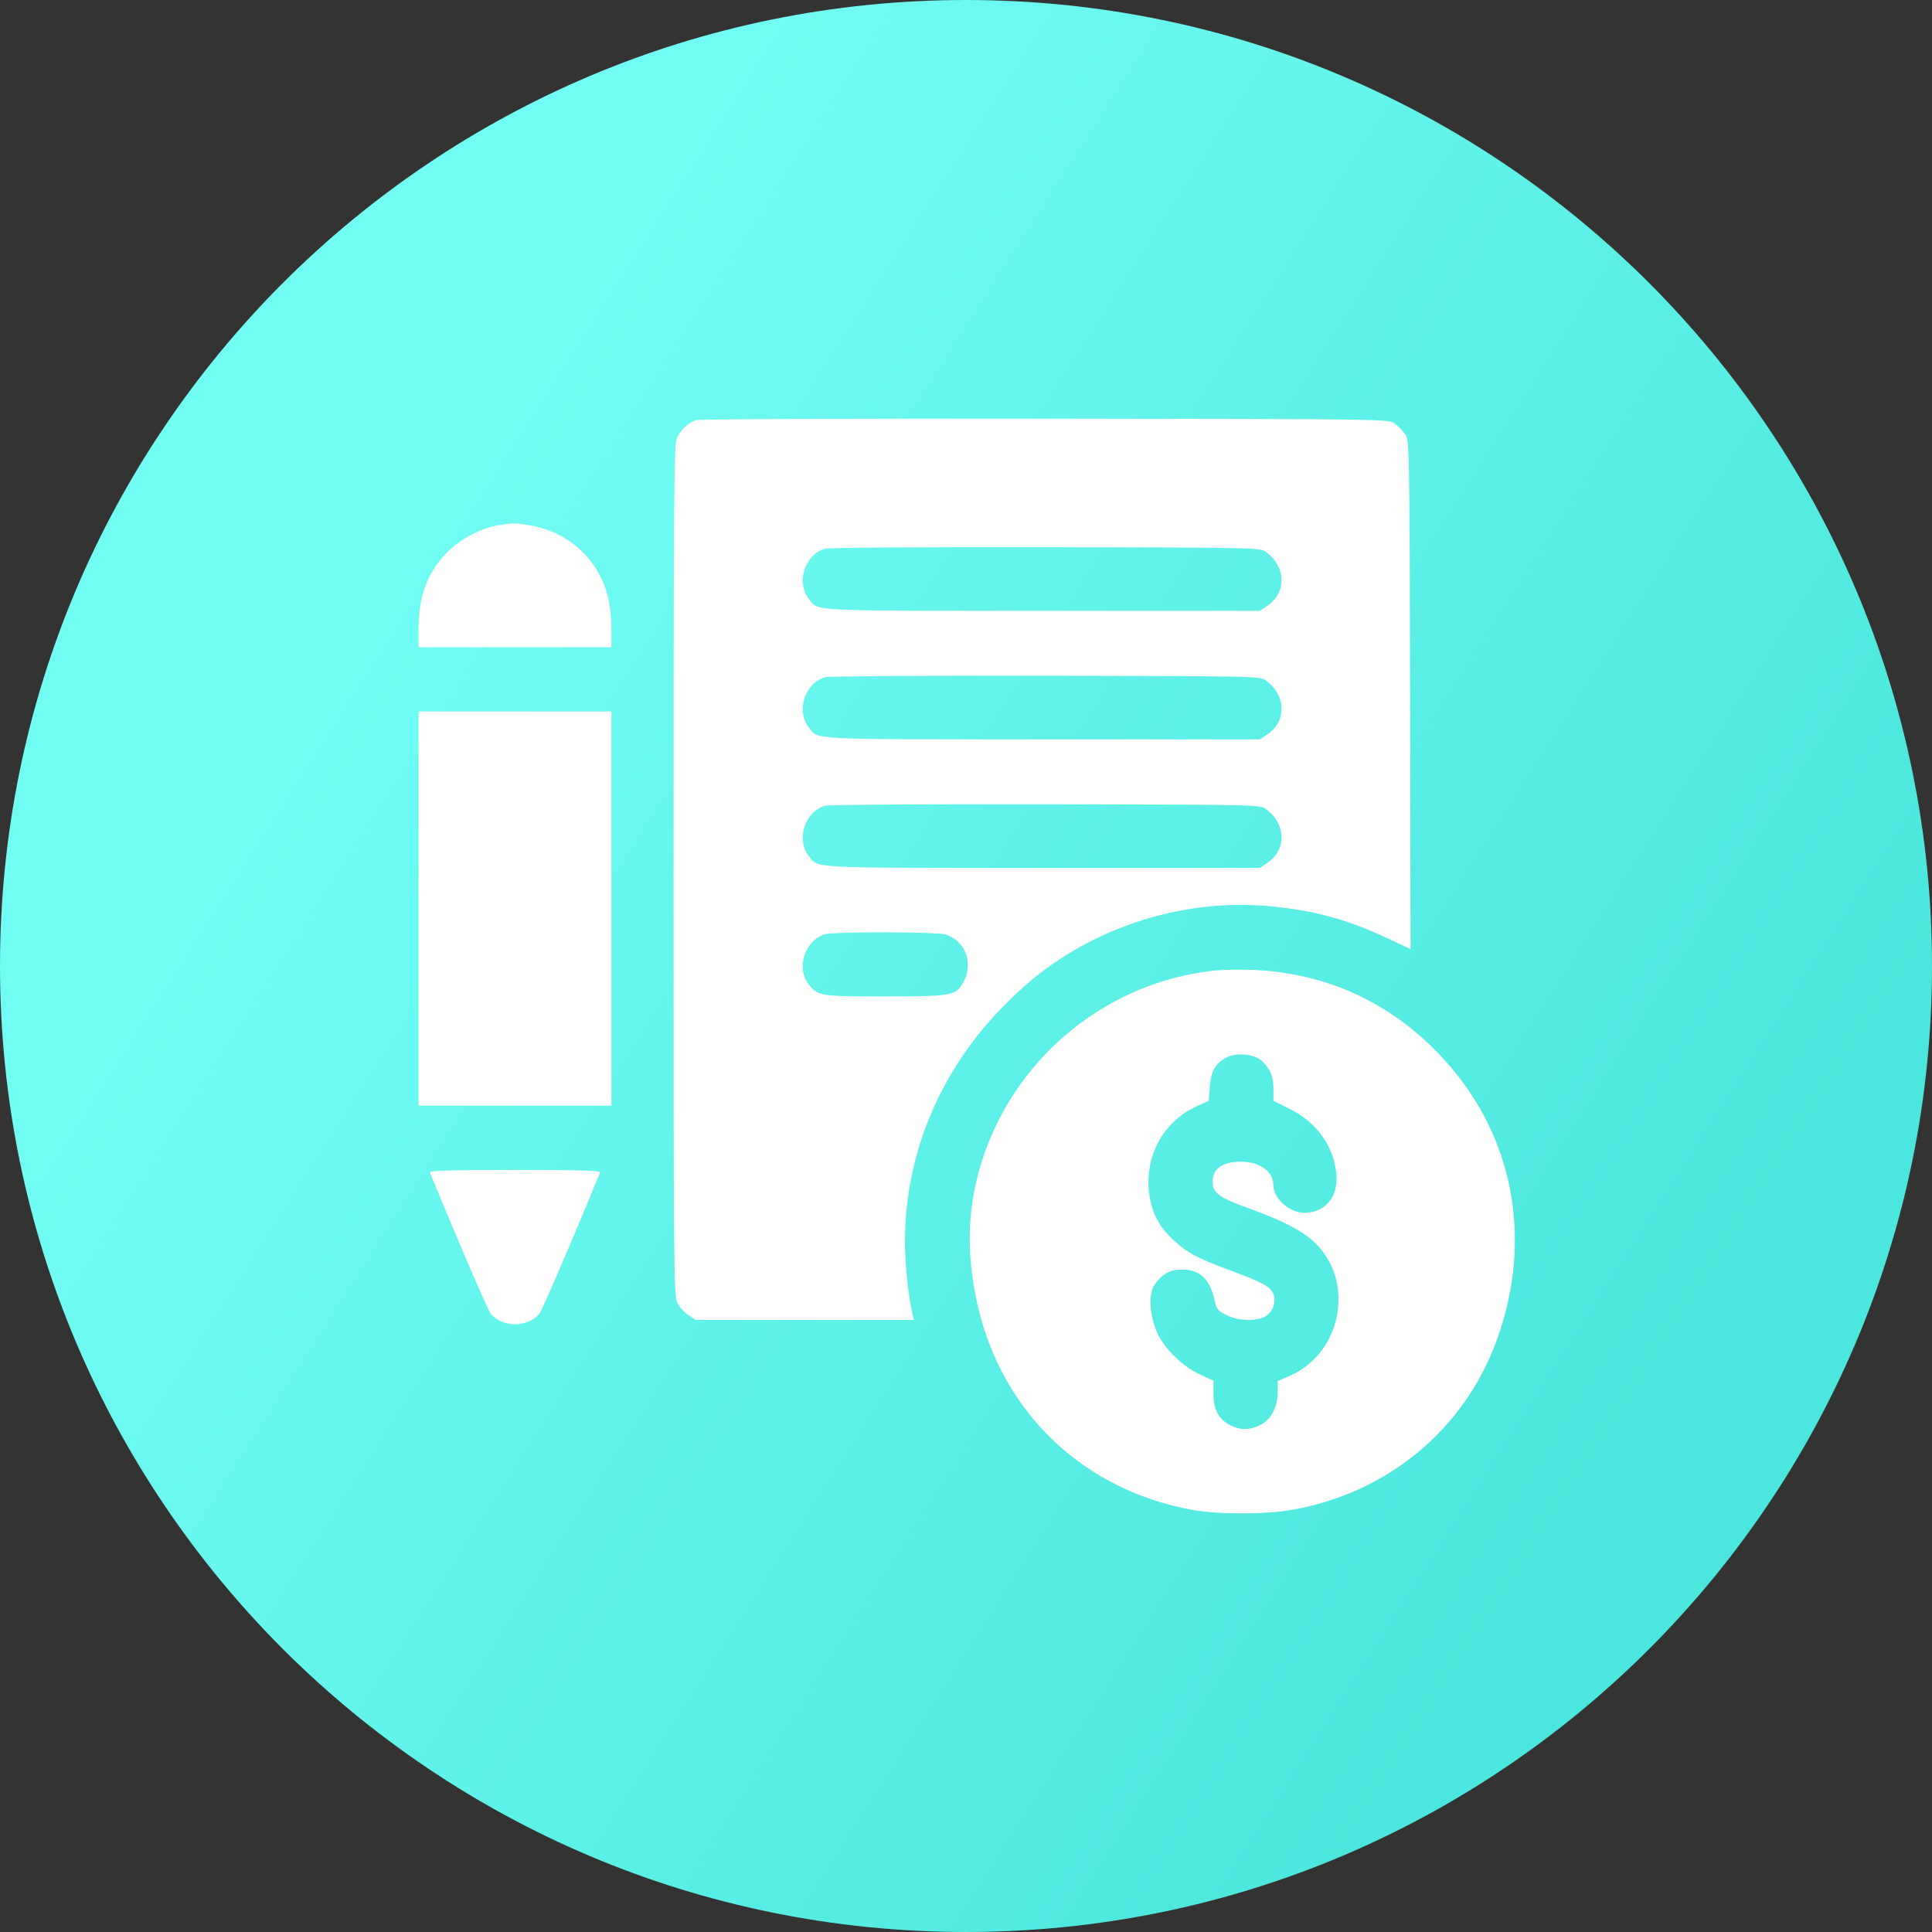
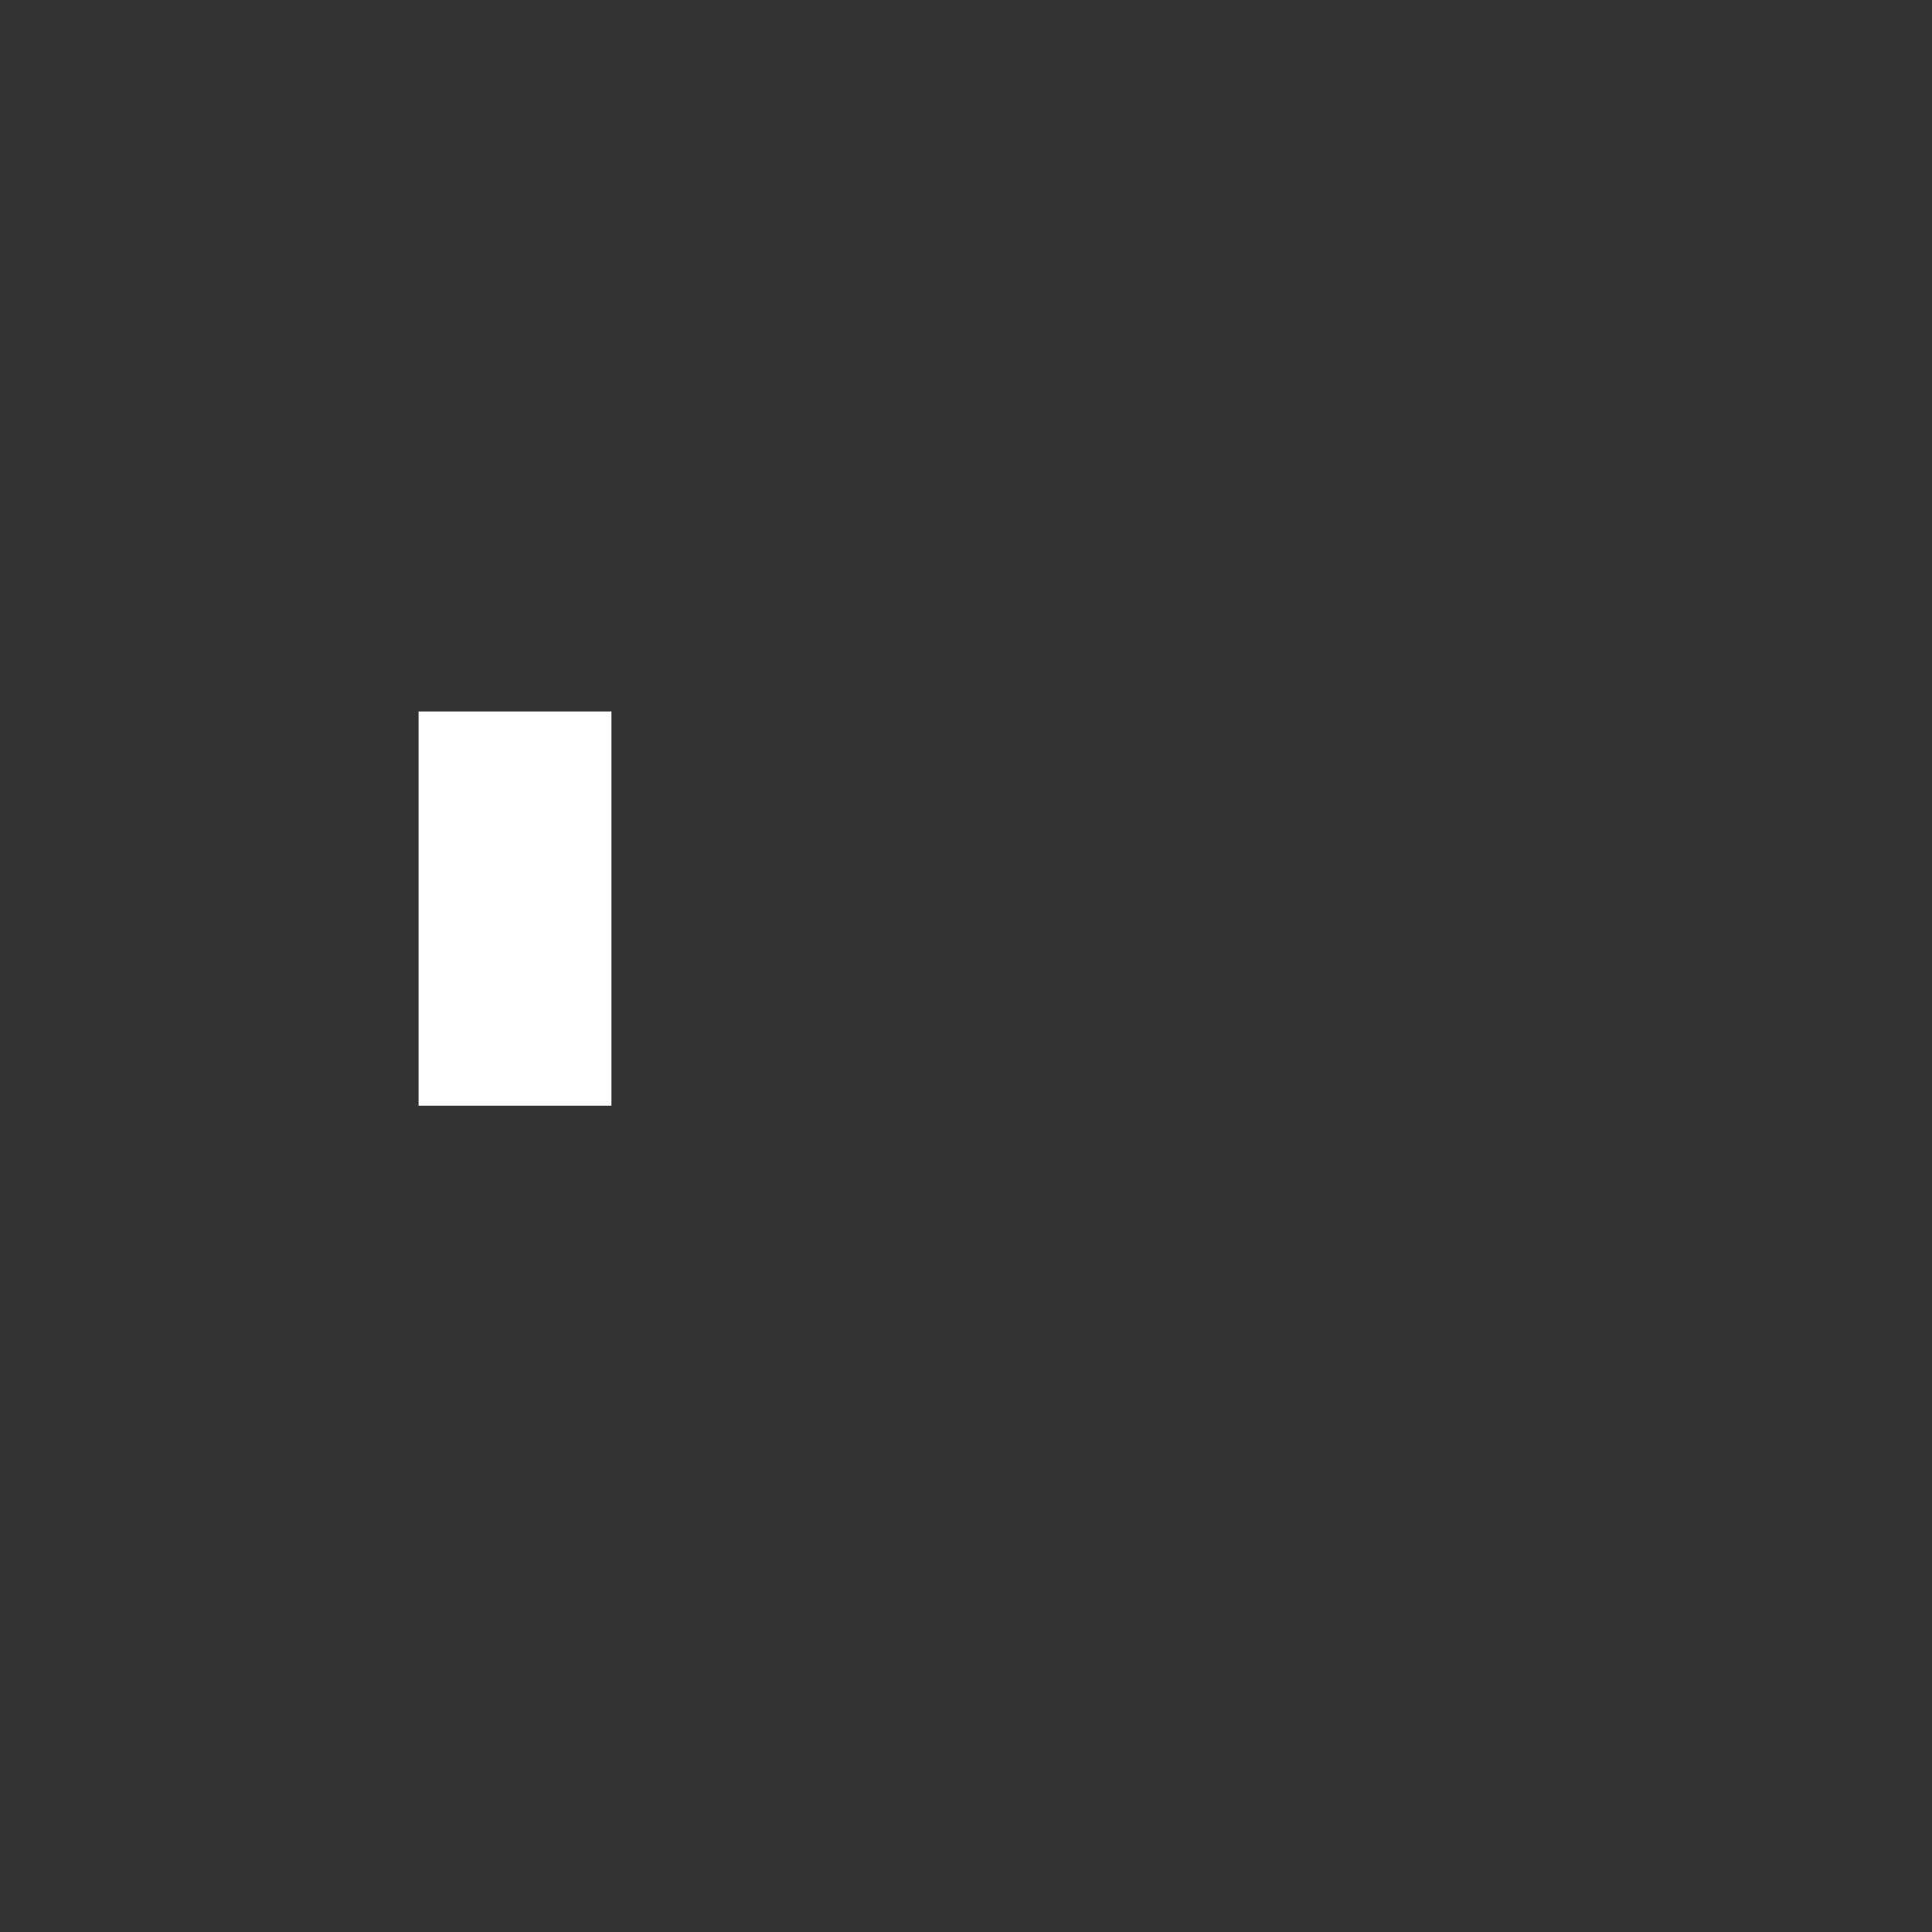
<svg xmlns="http://www.w3.org/2000/svg" width="60" height="60" viewBox="0 0 60 60" fill="none">
  <rect x="0" y="0" width="60" height="60" fill="#333333" stroke="none" />
-   <path d="M30 60C46.569 60 60 46.569 60 30C60 13.431 46.569 0 30 0C13.431 0 0 13.431 0 30C0 46.569 13.431 60 30 60Z" fill="url(#paint0_linear_98_314)" />
-   <path d="M21.623 13.048C21.37 13.128 21.124 13.361 21.011 13.627C20.931 13.806 20.918 16.009 20.918 27.033C20.918 39.462 20.925 40.24 21.038 40.46C21.098 40.586 21.251 40.759 21.377 40.839L21.603 40.992H24.997H28.383L28.343 40.819C28.217 40.32 28.104 39.269 28.104 38.563C28.104 35.909 29.148 33.354 31.031 31.384C31.73 30.659 32.289 30.187 33.007 29.728C34.917 28.504 37.225 27.938 39.441 28.144C40.838 28.277 41.849 28.557 43.127 29.156L43.806 29.475L43.792 21.564C43.772 13.693 43.772 13.653 43.633 13.474C43.559 13.374 43.413 13.227 43.313 13.154C43.134 13.015 43.127 13.015 32.475 13.001C26.593 12.995 21.73 13.015 21.623 13.048ZM39.321 17.146C39.947 17.612 39.96 18.41 39.354 18.816L39.128 18.969H32.382C25.036 18.969 25.422 18.989 25.116 18.597C24.717 18.084 24.99 17.233 25.615 17.04C25.722 17.007 28.809 16.987 32.475 16.993C39.095 17.007 39.142 17.007 39.321 17.146ZM39.321 21.138C39.947 21.604 39.96 22.402 39.354 22.808L39.128 22.961H32.382C25.036 22.961 25.422 22.981 25.116 22.589C24.717 22.076 24.99 21.225 25.615 21.032C25.722 20.999 28.809 20.979 32.475 20.985C39.095 20.999 39.142 20.999 39.321 21.138ZM39.321 25.13C39.947 25.596 39.96 26.395 39.354 26.8L39.128 26.953H32.382C25.036 26.953 25.422 26.973 25.116 26.581C24.717 26.069 24.99 25.217 25.615 25.024C25.722 24.991 28.809 24.971 32.475 24.977C39.095 24.991 39.142 24.991 39.321 25.13ZM29.374 29.023C30.026 29.242 30.259 29.987 29.867 30.593C29.654 30.919 29.454 30.945 27.471 30.945C25.482 30.945 25.396 30.932 25.116 30.573C24.717 30.061 24.99 29.209 25.615 29.016C25.915 28.929 29.108 28.936 29.374 29.023Z" fill="white" />
-   <path d="M15.462 16.315C14.943 16.401 14.317 16.727 13.912 17.126C13.286 17.752 13 18.497 13 19.515V20.1H15.994H18.988V19.515C18.988 18.497 18.702 17.752 18.076 17.126C17.657 16.714 17.052 16.408 16.46 16.315C15.974 16.235 15.967 16.235 15.462 16.315Z" fill="white" />
  <path d="M13 28.218V34.339H15.994H18.988V28.218V22.096H15.994H13V28.218Z" fill="white" />
-   <path d="M37.658 30.147C34.425 30.52 31.67 32.722 30.579 35.802C30.04 37.339 29.973 38.85 30.366 40.559C31.138 43.893 33.666 46.288 37.046 46.894C37.858 47.04 39.321 47.033 40.146 46.887C43.114 46.355 45.496 44.372 46.494 41.591C47.645 38.391 46.973 35.104 44.677 32.722C43.114 31.098 41.164 30.22 38.916 30.12C38.516 30.107 37.951 30.114 37.658 30.147ZM39.188 32.948C39.448 33.194 39.548 33.427 39.548 33.826V34.186L40.04 34.432C40.825 34.818 41.324 35.456 41.477 36.268C41.63 37.08 41.224 37.665 40.499 37.665C40.053 37.665 39.548 37.219 39.548 36.82C39.548 36.348 39.062 36.035 38.41 36.082C37.911 36.115 37.658 36.328 37.658 36.707C37.658 37.047 37.871 37.2 38.816 37.539C39.86 37.918 40.432 38.218 40.818 38.577C42.096 39.774 41.677 42.023 40.053 42.728L39.681 42.888V43.221C39.674 43.706 39.481 44.079 39.155 44.245C38.829 44.418 38.523 44.425 38.217 44.265C37.851 44.086 37.685 43.773 37.685 43.294V42.882L37.272 42.689C36.687 42.422 36.094 41.817 35.895 41.291C35.689 40.752 35.675 40.134 35.862 39.888C36.114 39.548 36.334 39.428 36.72 39.428C37.272 39.428 37.585 39.734 37.731 40.426C37.778 40.653 37.831 40.712 38.084 40.839C38.43 41.019 38.989 41.045 39.281 40.892C39.528 40.766 39.654 40.413 39.534 40.16C39.434 39.947 39.188 39.814 38.137 39.428C37.172 39.069 36.826 38.883 36.401 38.47C35.988 38.084 35.775 37.659 35.695 37.1C35.529 35.935 36.114 34.838 37.146 34.365L37.538 34.186L37.572 33.76C37.605 33.287 37.724 33.061 38.037 32.868C38.343 32.675 38.942 32.715 39.188 32.948Z" fill="white" />
-   <path d="M13.352 36.414C14.297 38.717 15.162 40.719 15.249 40.812C15.621 41.231 16.366 41.231 16.739 40.812C16.826 40.719 17.691 38.717 18.635 36.414C18.662 36.355 18.11 36.335 15.994 36.335C13.878 36.335 13.326 36.355 13.352 36.414Z" fill="white" />
  <defs>
    <linearGradient id="paint0_linear_98_314" x1="11" y1="20.5" x2="50" y2="45.5" gradientUnits="userSpaceOnUse">
      <stop stop-color="#71FCF4" />
      <stop offset="1" stop-color="#4BE6DD" />
    </linearGradient>
  </defs>
</svg>